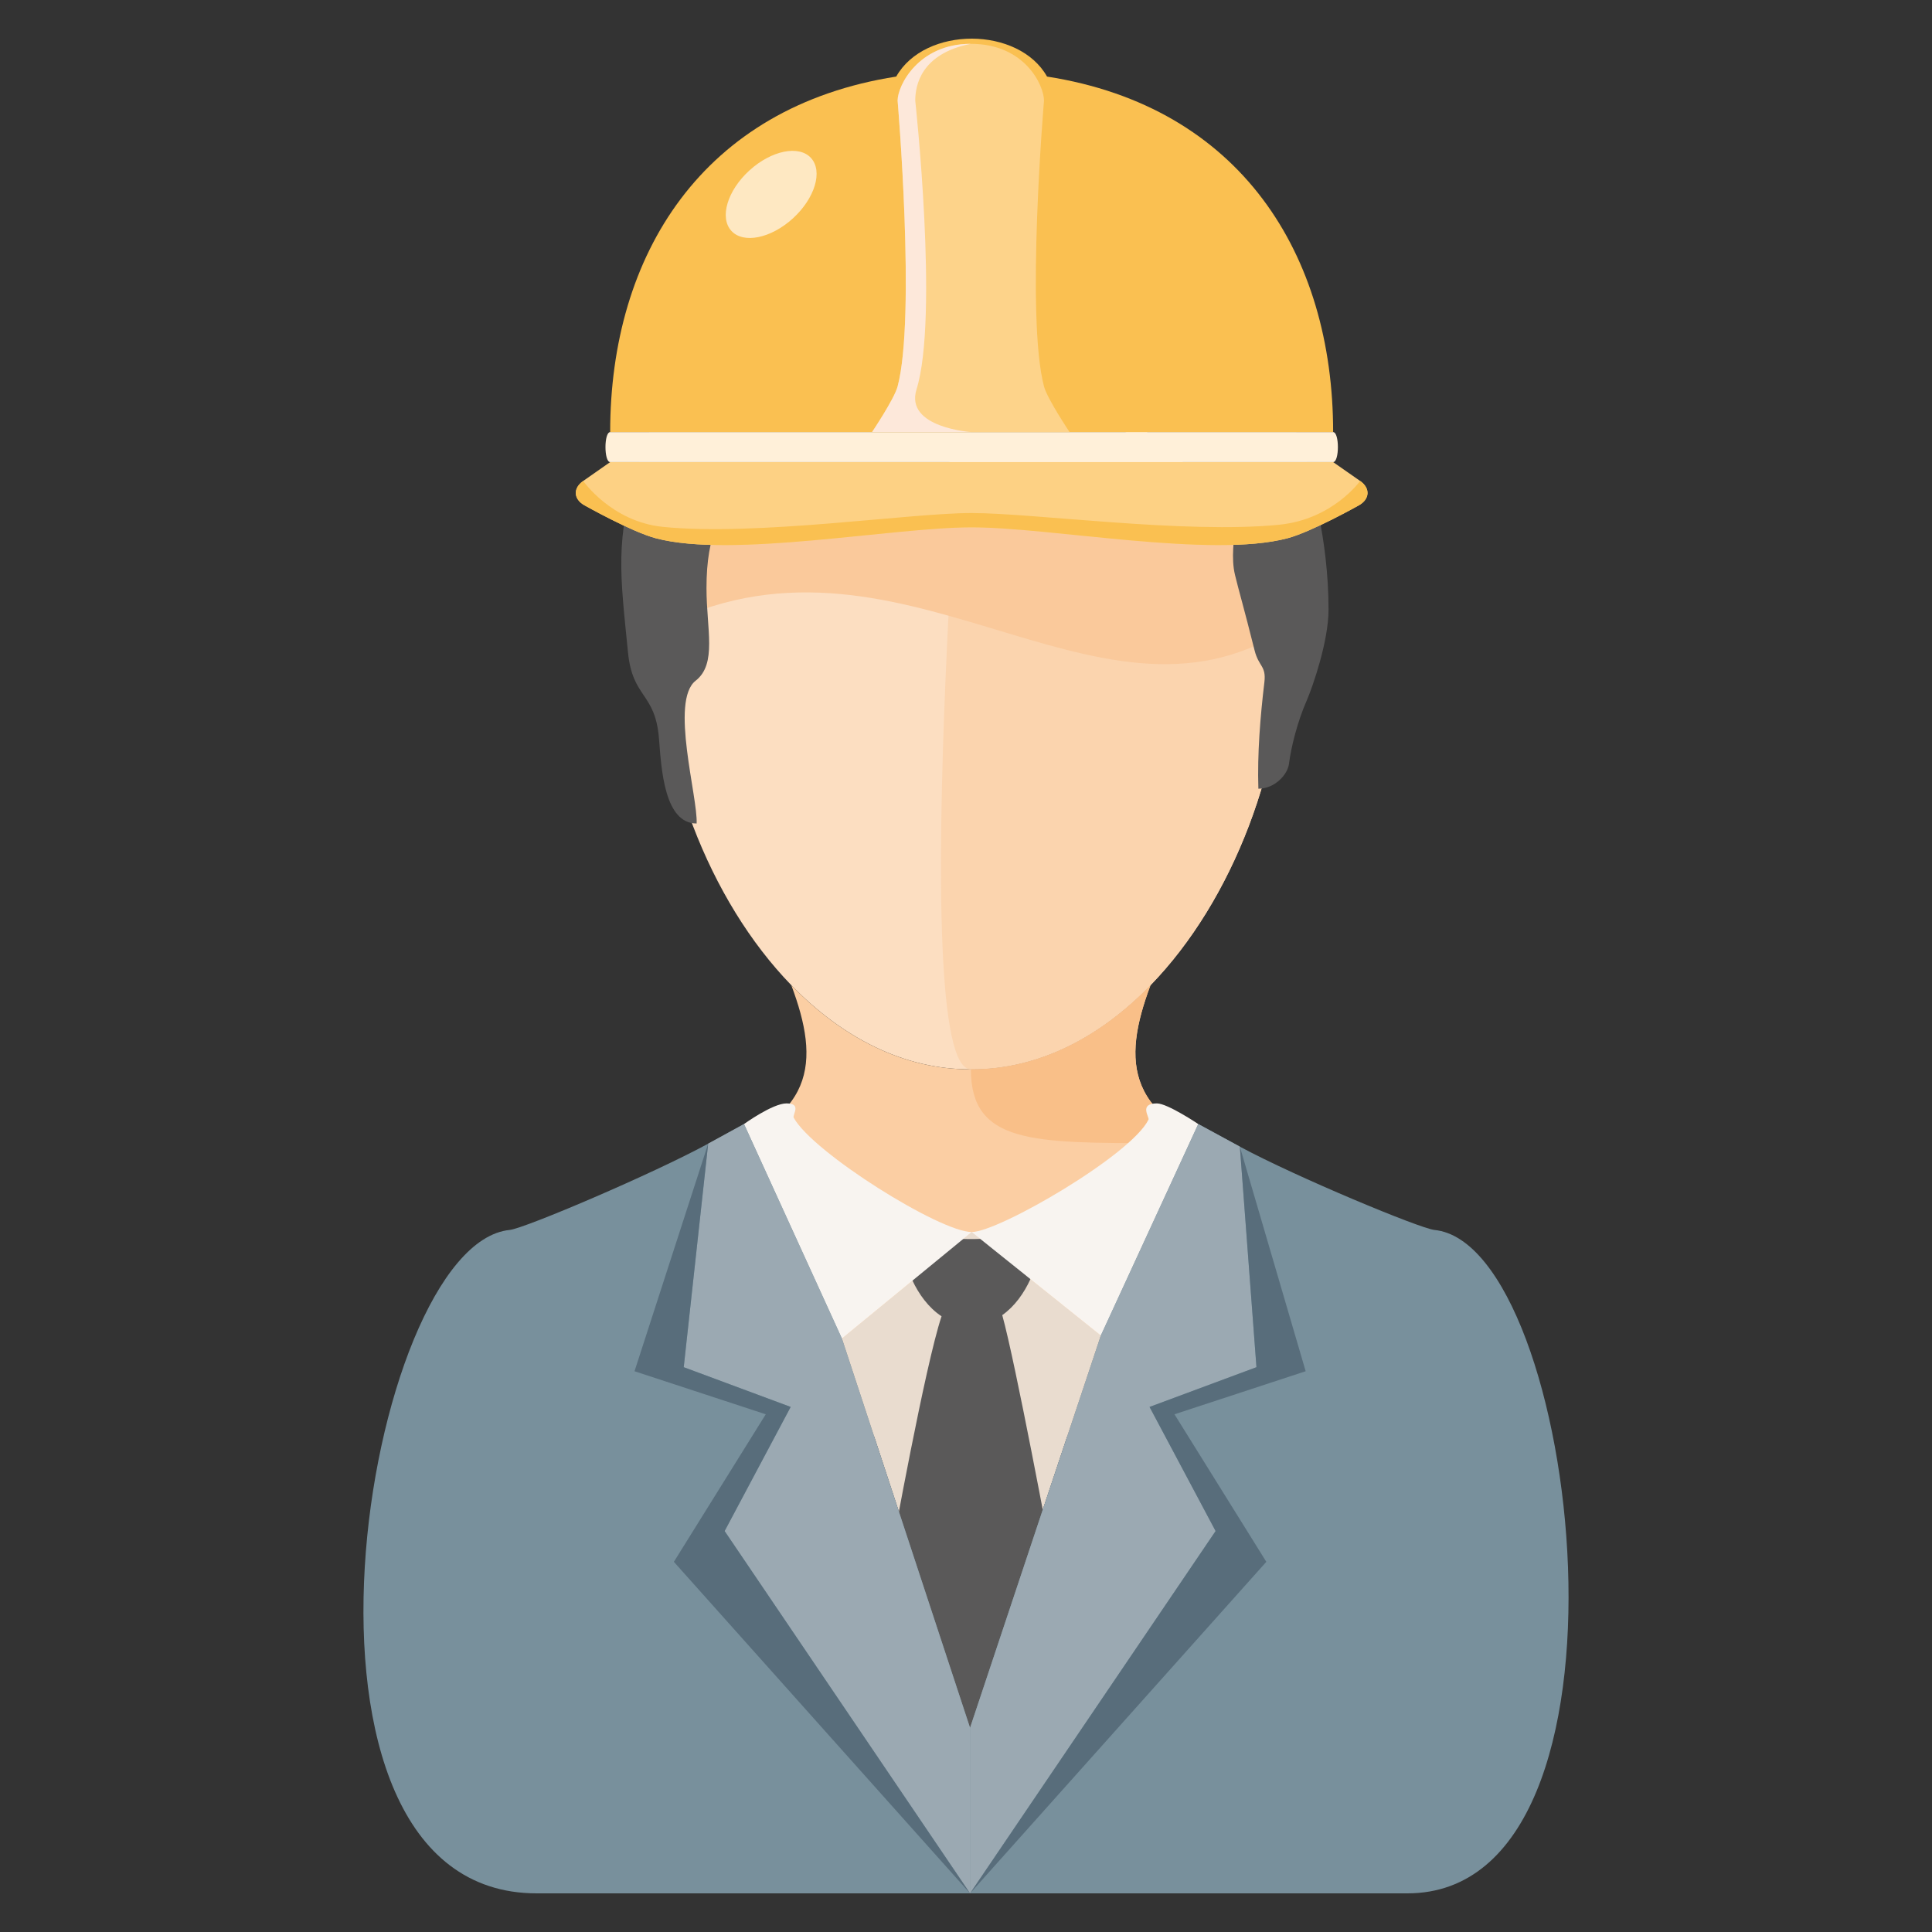
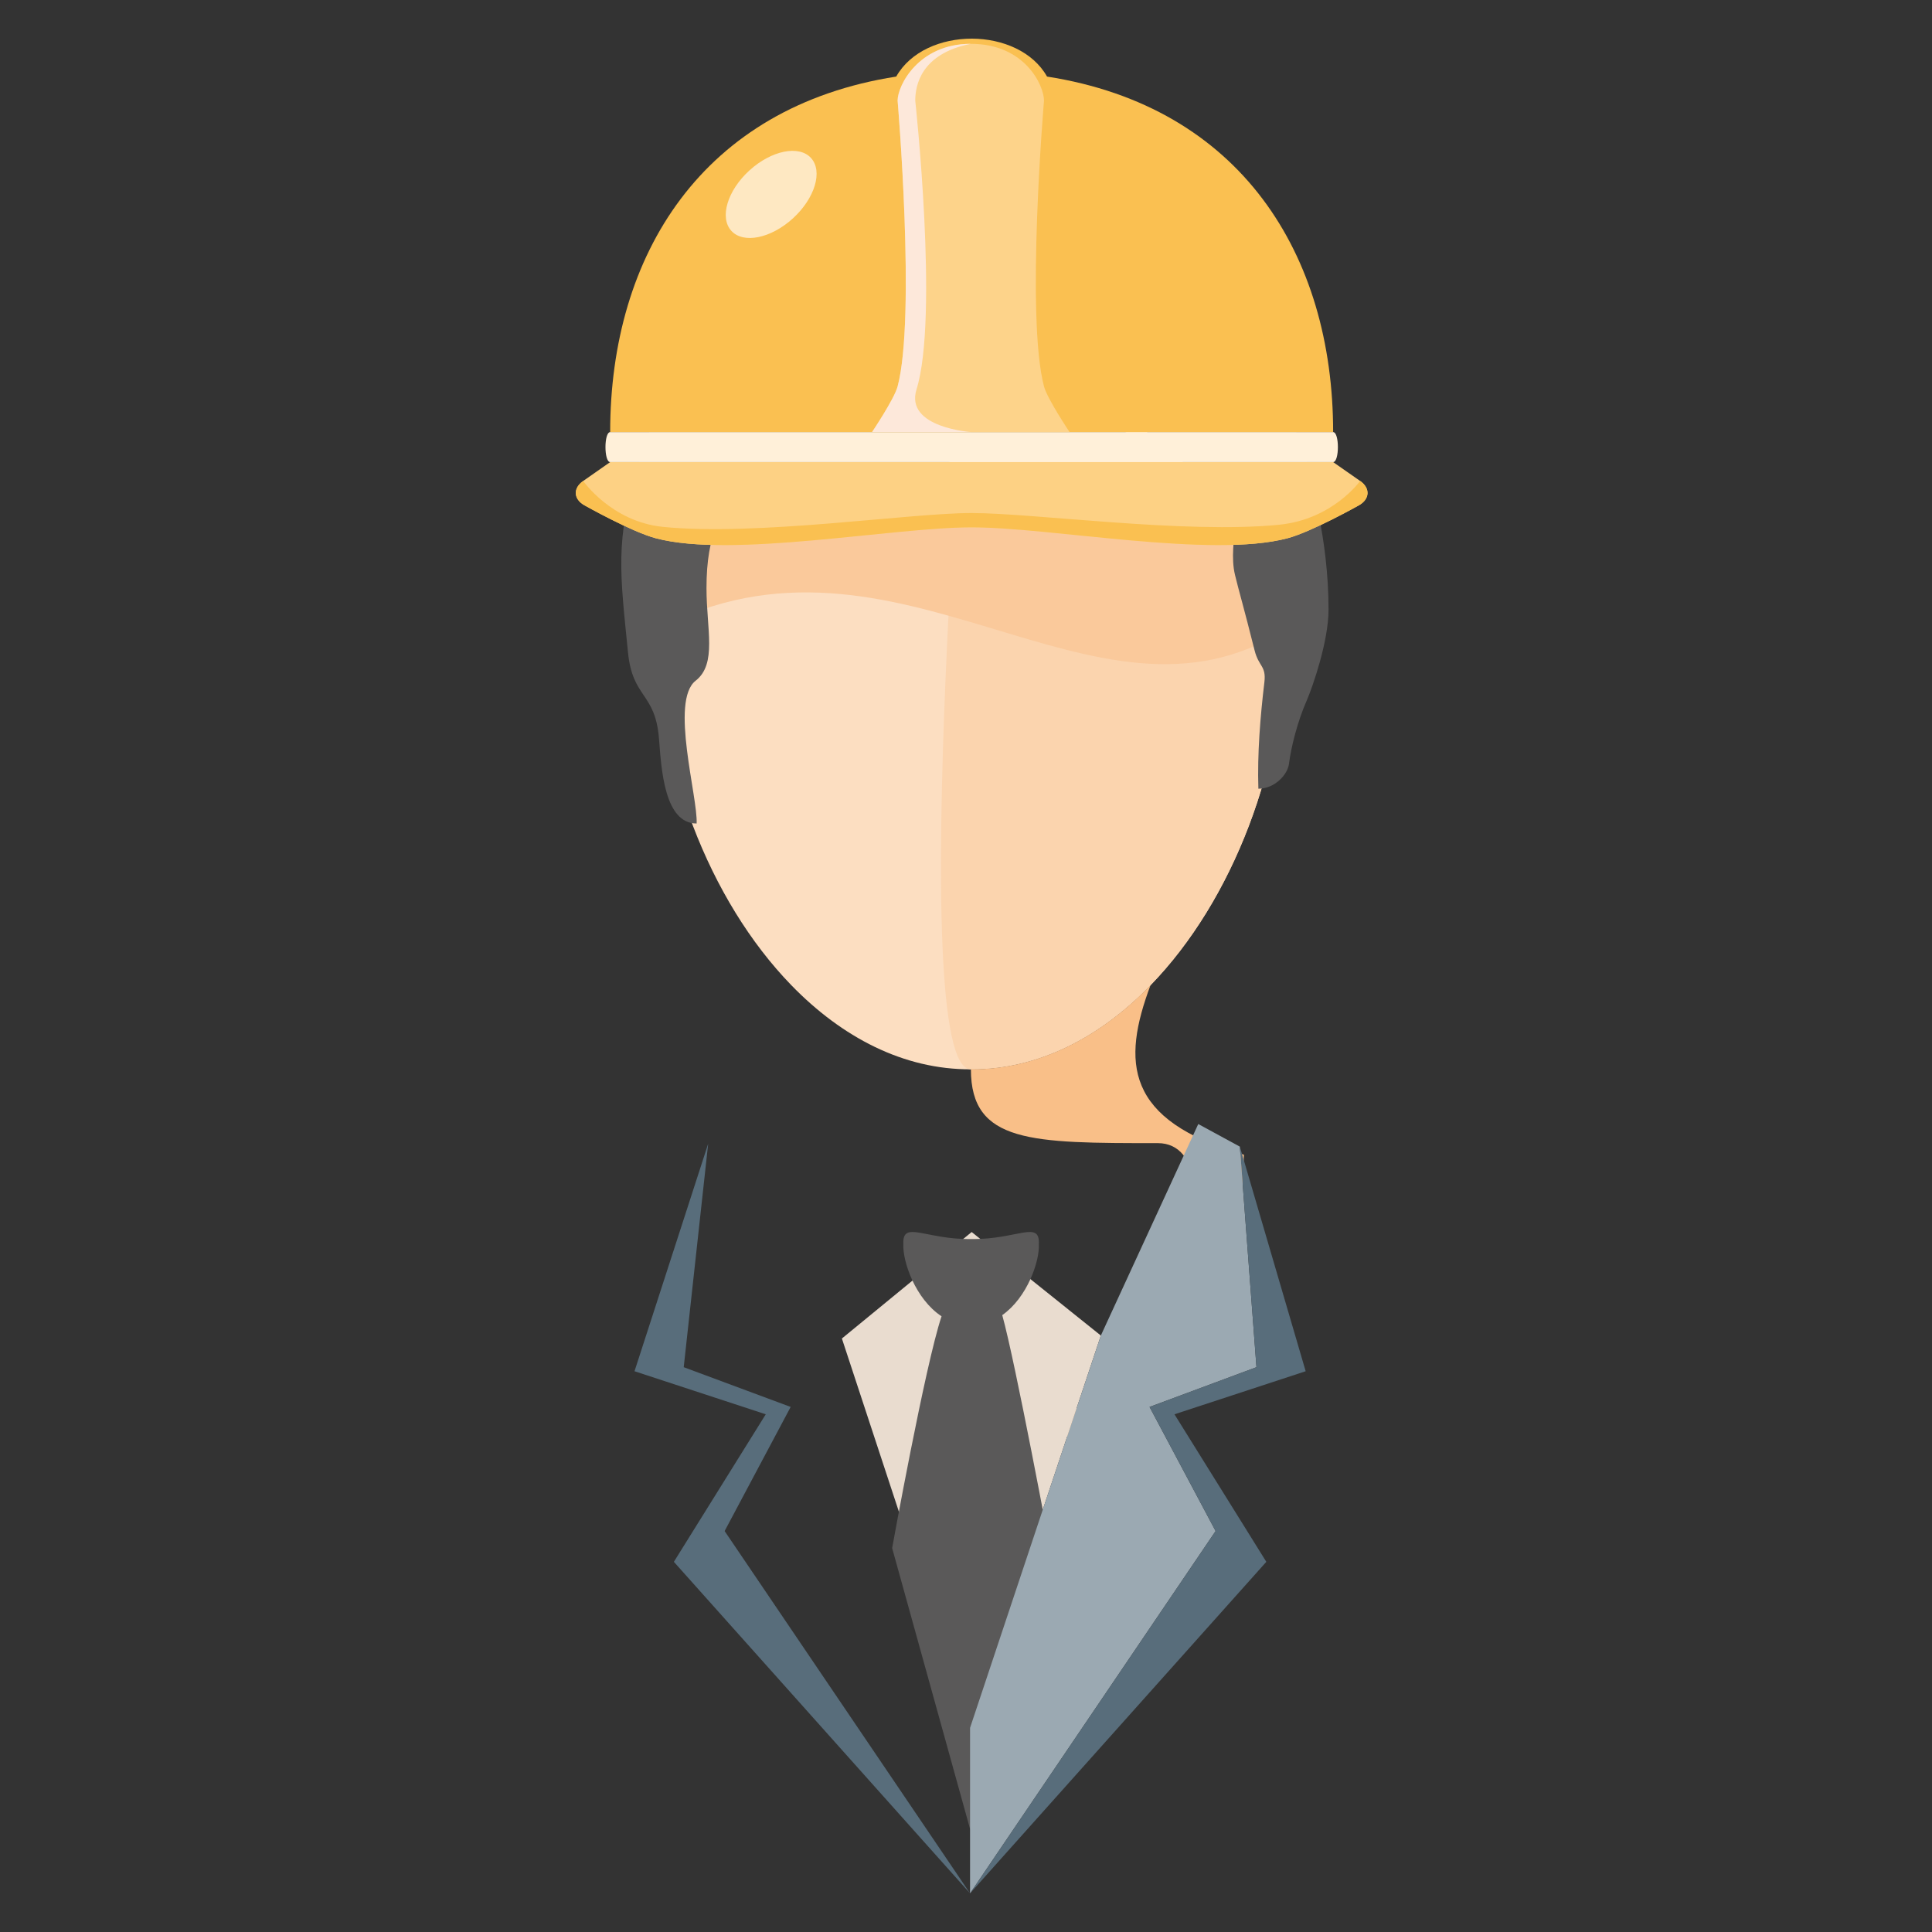
<svg xmlns="http://www.w3.org/2000/svg" version="1.1" id="Capa_1" x="0px" y="0px" width="500px" height="500px" viewBox="0 0 500 500" enable-background="new 0 0 500 500" xml:space="preserve">
  <rect x="0" y="0" width="500" height="500" fill="#333333" stroke="none" />
  <g>
    <g>
      <path fill="#FCDEC1" d="M332.635,162.925c0.13-56.455-35.62-89.673-81.366-89.882c-45.746,0.209-81.486,33.427-81.366,89.882    c-0.08,34.684,13.604,70.125,34.883,92.036c13.096,13.494,29.062,21.866,46.483,21.776c17.422,0.09,33.408-8.282,46.494-21.776    C319.04,233.045,332.704,197.608,332.635,162.925z" />
      <path fill="#FBD4AE" d="M332.635,162.925c0.13-56.455-35.62-89.673-81.366-89.882c0,0-17.422,203.784,0,203.694    c17.422,0.09,33.408-8.282,46.494-21.776C319.04,233.045,332.704,197.608,332.635,162.925z" />
      <path fill="#FAC99B" d="M332.635,162.925c0.13-56.455-35.62-89.673-81.366-89.882c-45.746,0.209-81.486,33.427-81.366,89.882    C232.223,130.11,283.062,194.444,332.635,162.925z" />
      <g>
-         <path fill="#FBCEA3" d="M297.752,254.961c-13.086,13.494-29.062,21.866-46.483,21.776c-17.422,0.09-33.388-8.282-46.483-21.776     l0,0c7.435,19.833,6.757,34.992-24.159,43.872c0,29.76,16.116,76.821,70.643,76.821c54.517,0,70.643-47.062,70.643-76.821     C291.005,289.953,290.327,274.794,297.752,254.961z" />
        <path fill="#F9BF88" d="M297.752,254.961c-13.086,13.494-29.062,21.866-46.483,21.776c0,19.106,15.657,19.106,48.407,19.106     c22.235,0,6.498,70.642-48.407,79.811c54.517,0,70.643-47.062,70.643-76.821C291.005,289.953,290.327,274.794,297.752,254.961z" />
      </g>
    </g>
    <g>
      <path fill="#5A5959" d="M296.157,108.115c-14.432,12.712-21.677,7.854-36.348,7.903c-17.242,0.055-25.235,14.487-26.063,8.068    c-10.982,1.296-24.218,4.739-23.74-1.251c-11.631,4.53-27.168,0.693-27.168,29.387c0,10.6,2.78,19.574-2.811,23.949    c-6.688,5.237,0.607,30.144,0.259,36.95c-8.372,0-9.129-14.152-9.737-21.906c-0.946-12.089-6.856-10.38-8.032-22.435    c-1.964-19.897-3.479-29.066,2.591-48.163c6.418-20.202,12.398-35.754,31.724-45.033c14.49-6.967,34.972-18.822,49.702-14.108    c10.176,3.259,31.414,5.546,41.231,10.43c7.894,3.907,9.917,4.714,10.524,6.847c0.528,1.874-0.05,4.774,1.316,11.716    C299.935,91.994,296.835,107.532,296.157,108.115z" />
      <path fill="#5A5959" d="M338.166,119.706c-1.415-7.366-11.252-25.47-14.401-28.464c-3.817-3.667-6.977-12.593-9.807-14.686    c-2.353-1.724-13.665-1.44-15.668,2.197c0.528,1.874-0.05,4.774,1.316,11.716c0.328,1.525-2.771,17.063-3.449,17.646    c0.758,2.806,0.29,5.92,3.498,7.25c7.346,3.04,11.362,8.576,9.03,15.678c1.943-2.876,5.152-5.891,5.481-7.685    c3.558,5.671,5.721,8.033,5.511,11.606c-0.239,4.645-1.136,9.398-0.049,13.863c0.977,4.081,2.223,8.152,5.063,19.499    c1.066,4.251,3.04,3.947,2.532,8.228c-1.067,8.955-1.845,18.482-1.556,27.563c4.306,0,7.575-3.728,7.914-6.399    c0.538-4.235,2.112-10.773,4.664-16.589c1.386-3.184,5.591-15.084,5.581-23.386C343.808,139.046,339.202,125.008,338.166,119.706z    " />
    </g>
    <g>
      <g>
        <path fill="#FDD184" d="M352,124.47c2.67,1.863,2.521,4.689-0.299,6.294c0,0-12.16,6.852-18.498,8.536     c-19.773,5.237-61.194-2.825-81.735-2.825s-61.962,8.063-81.755,2.825c-6.339-1.685-18.468-8.536-18.468-8.536     c-2.851-1.604-2.98-4.431-0.309-6.294l6.977-4.883h93.555h93.545L352,124.47z" />
        <path fill="#FAC051" d="M352,124.47c2.67,1.863,2.521,4.689-0.299,6.294c0,0-12.16,6.852-18.498,8.536     c-19.773,5.237-61.194-2.825-81.735-2.825s-61.962,8.063-81.755,2.825c-6.339-1.685-18.468-8.536-18.468-8.536     c-2.851-1.604-2.98-4.431-0.309-6.294c0,0,7.286,10.534,20.63,11.885c24.318,2.438,63.686-3.582,79.901-3.582     c16.017,0,55.334,5.466,79.642,3.02C344.963,134.401,352,124.47,352,124.47z" />
      </g>
      <g>
        <path fill="#FFF0D9" d="M345.013,119.586h-187.1c-1.625,0-1.625-7.754,0-7.754h187.1     C346.657,111.833,346.657,119.586,345.013,119.586z" />
      </g>
      <g>
        <path fill="#FAC051" d="M270.973,19.817c-3.648-6.483-11.502-9.777-19.395-9.817c-7.974-0.02-15.927,3.254-19.635,9.817     c-50.041,7.809-74.03,45.996-74.03,92.016h71.878h43.334h71.888C345.013,65.813,321.014,27.616,270.973,19.817z" />
        <g>
          <g>
            <path fill="#FEE8C2" d="M209.888,40.886c-3.109-3.408-10.256-1.963-15.956,3.239c-5.701,5.208-7.774,12.189-4.664,15.613       c3.099,3.418,10.255,1.973,15.956-3.239C210.914,51.286,213.007,44.314,209.888,40.886z" />
          </g>
        </g>
        <g>
          <path fill="#FDD38A" d="M276.813,111.833c0,0-5.771-8.606-6.627-11.82c-4.755-18,0-73.966,0-73.966      c0-3.897-4.894-14.706-18.946-14.706c-13.545,0-18.937,10.809-18.937,14.706c0,0,4.764,55.967,0,73.966      c-0.838,3.214-6.628,11.82-6.628,11.82H276.813z" />
          <path fill="#FDE8DA" d="M251.498,111.833c0,0-17.402-1.077-14.303-11.058c5.791-18.538-0.328-74.729-0.328-74.729      c0-3.897,1.435-12.124,14.372-14.706c-13.545,0-18.937,10.809-18.937,14.706c0,0,4.764,55.967,0,73.966      c-0.838,3.214-6.628,11.82-6.628,11.82H251.498z" />
        </g>
      </g>
    </g>
    <g>
      <g>
        <g>
          <polygon fill="#E9DCCF" points="251.468,318.846 217.881,346.403 251.049,447.164 284.896,345.636     " />
        </g>
        <path fill="#5A5959" d="M259.381,340.354c6.469-4.545,9.708-13.943,9.469-18.358c0.328-6.329-5.681-1.156-17.521-1.336     c-11.85,0.18-17.85-4.993-17.541,1.336c-0.219,4.505,3.14,14.232,9.887,18.658c-4.256,12.677-12.787,59.997-12.787,59.997     l20.192,72.796l20.83-71.898C271.909,401.548,262.79,352.553,259.381,340.354z" />
        <g>
-           <path fill="#F8F4F0" d="M251.468,318.846c-8.183,0-41.052-20.511-46.055-29.58c-0.409-0.738,2.183-3.707-1.864-3.707      c-3.598,0-11.003,5.342-11.003,5.342l6.468,75.117c0,0,9.708-10.415,18.867-19.614L251.468,318.846z" />
-           <path fill="#F8F4F0" d="M299.416,285.559c-4.754,0-1.893,3.587-2.183,4.185c-4.464,9.189-38.789,29.103-45.766,29.103      l33.428,26.79c9.139,9.349,19.056,20.382,19.056,20.382l6.159-75.117C310.11,290.9,302.157,285.559,299.416,285.559z" />
-         </g>
+           </g>
      </g>
      <g>
-         <path fill="#78909C" d="M371.215,318.308c-3.697-0.378-35.59-13.614-50.341-21.558c-6.328-3.418-10.764-5.85-10.764-5.85     l-25.215,54.735l-33.847,101.528l-33.168-100.761L192.546,290.9c0,0-3.737,2.082-9.269,5.082     c-14.352,7.824-47.55,21.947-51.367,22.325C94.376,322.035,67.098,490,138.896,490h105.436h119.896     C428.243,490,408.738,322.035,371.215,318.308z" />
        <g>
          <polygon fill="#9BA9B2" points="251.049,447.164 284.896,345.636 310.11,290.9 320.874,296.75 325.17,353.828 297.503,364.114       314.596,396.235 251.049,490     " />
          <polygon fill="#586D7B" points="320.874,296.75 325.17,353.828 297.503,364.114 314.596,396.235 251.049,490 327.722,404.199       303.951,366.018 337.907,354.874     " />
-           <polygon fill="#9BA9B2" points="251.049,447.164 217.881,346.403 192.546,290.9 183.277,295.982 176.948,353.828       204.625,364.114 187.533,396.235 251.049,490     " />
          <polygon fill="#586D7B" points="183.277,295.982 176.948,353.828 204.625,364.114 187.533,396.235 251.049,490 174.397,404.199       198.177,366.018 164.212,354.874     " />
        </g>
      </g>
    </g>
  </g>
</svg>